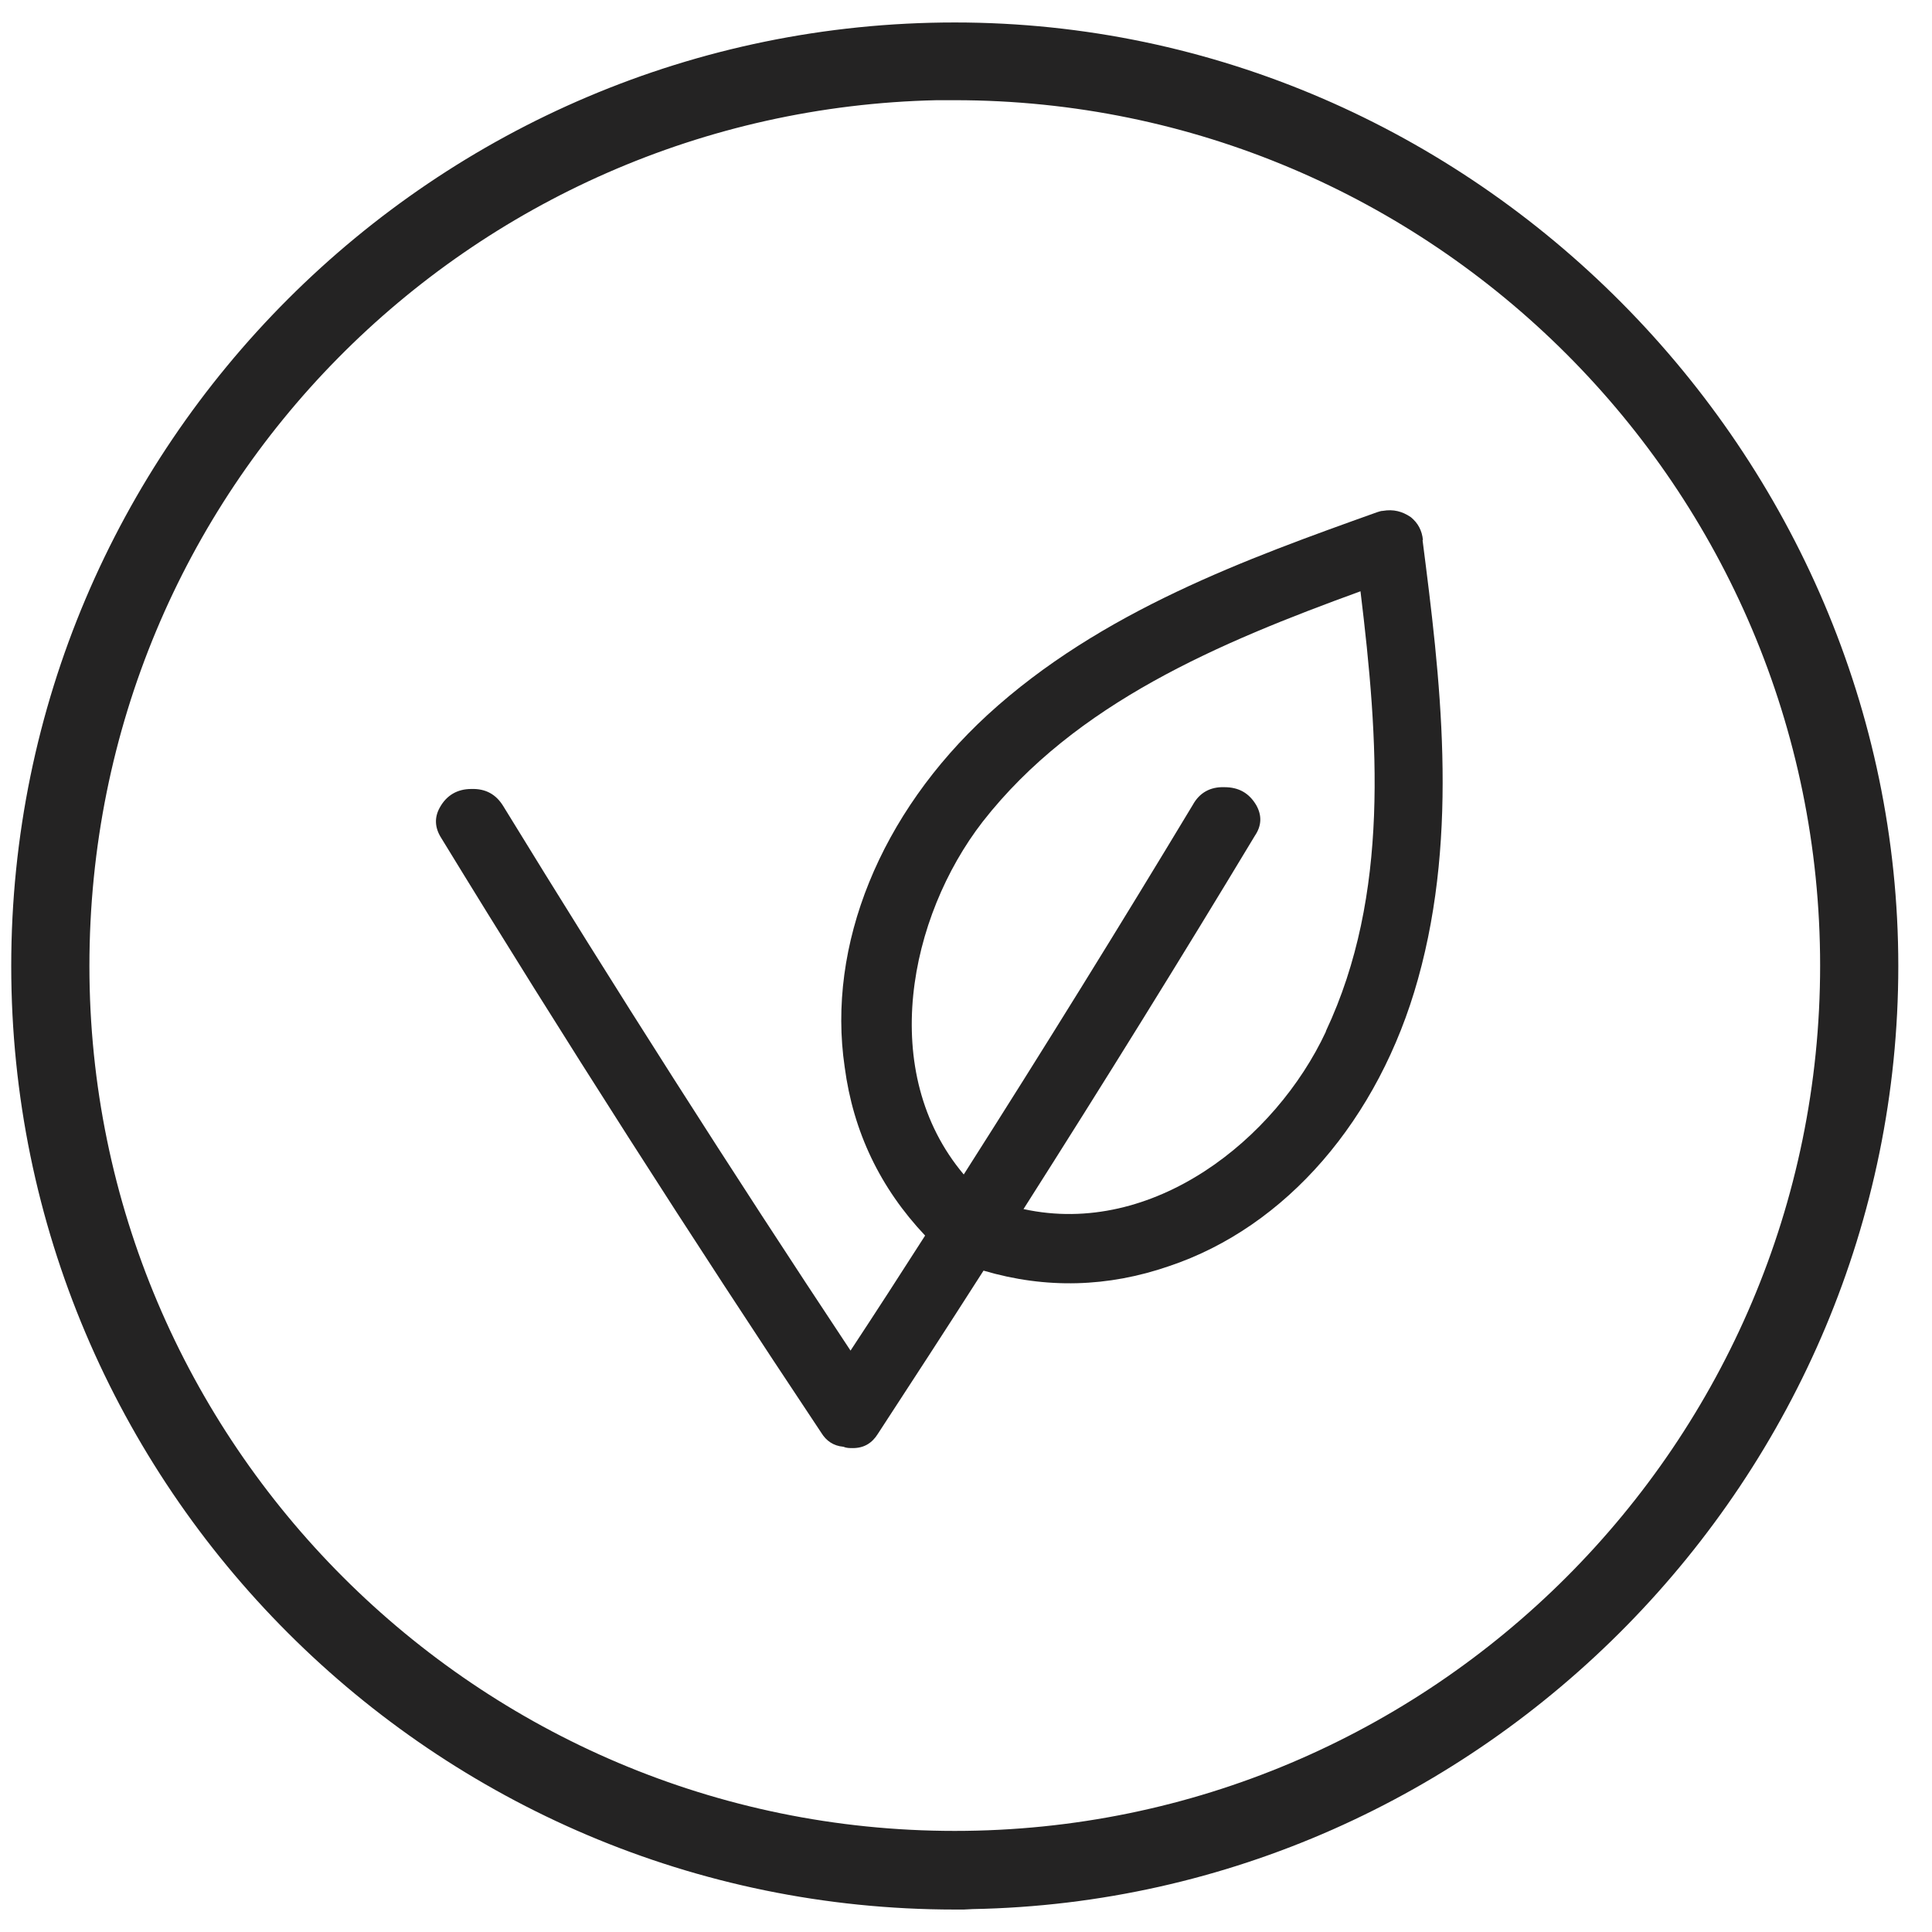
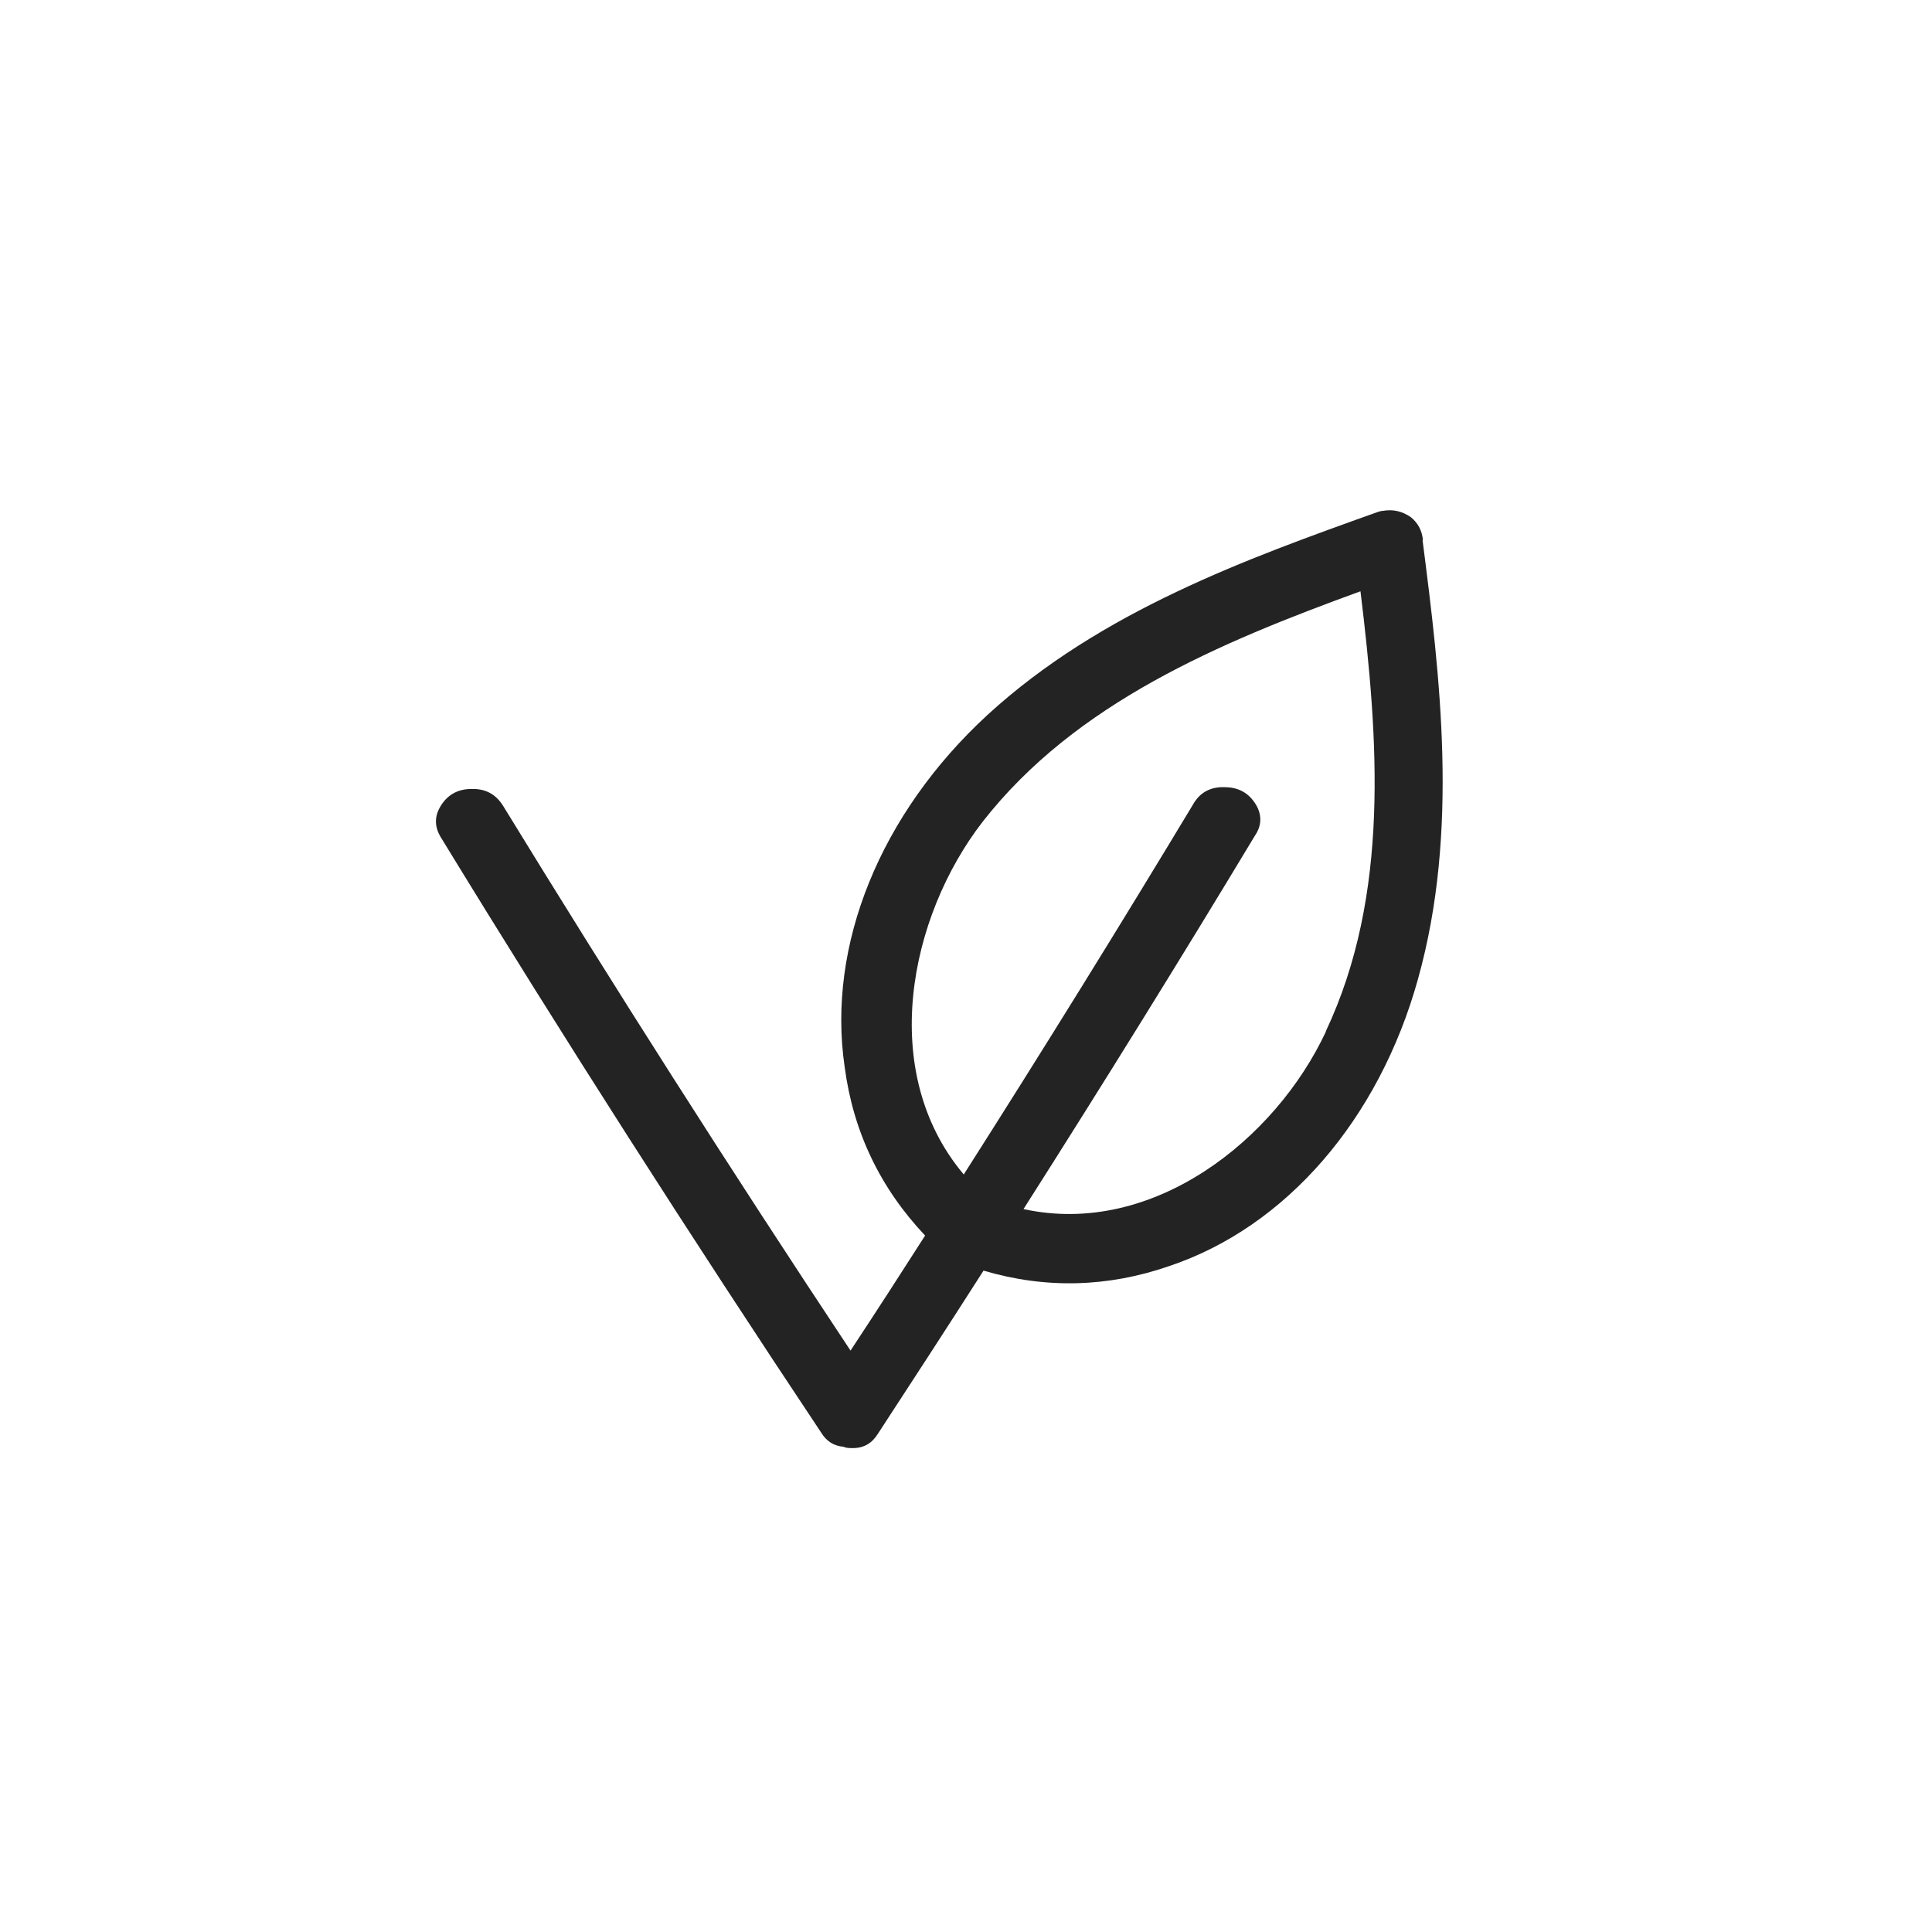
<svg xmlns="http://www.w3.org/2000/svg" width="43" height="43" viewBox="0 0 43 43" fill="none">
  <g clip-path="url(#clip0_106_815)">
    <path d="M31.6 12.02H31.67C31.65 11.81 31.56 11.64 31.4 11.51C31.21 11.38 31.01 11.33 30.78 11.37C30.73 11.37 30.69 11.39 30.65 11.4C27.77 12.43 24.5 13.6 21.98 15.91C19.59 18.11 18.4 21.04 18.8 23.75C18.99 25.19 19.59 26.44 20.59 27.5C20.04 28.36 19.49 29.21 18.93 30.06C16.27 26.05 13.67 21.97 11.2 17.94C11.04 17.68 10.81 17.55 10.49 17.56C10.18 17.56 9.94 17.7 9.79 17.97C9.66 18.2 9.68 18.43 9.82 18.65C12.54 23.1 15.39 27.55 18.28 31.89C18.39 32.07 18.55 32.18 18.77 32.2C18.84 32.23 18.91 32.23 18.98 32.23C19.23 32.23 19.41 32.12 19.54 31.91C20.27 30.79 21.04 29.61 21.89 28.28C23.28 28.69 24.66 28.65 26.02 28.18C28.62 27.31 30.69 24.92 31.56 21.79C32.48 18.5 32.05 15.05 31.66 12.01H31.58L31.6 12.02ZM29.51 22.96C28.39 25.36 25.66 27.54 22.78 26.91C24.58 24.08 26.31 21.29 27.93 18.6C28.08 18.38 28.09 18.15 27.96 17.92C27.8 17.65 27.57 17.52 27.25 17.52C26.94 17.51 26.7 17.64 26.55 17.91C24.96 20.55 23.24 23.33 21.45 26.14C19.53 23.86 20.23 20.41 21.87 18.29C23.94 15.64 27.15 14.3 30.28 13.16C30.68 16.45 30.94 19.91 29.51 22.95V22.96Z" fill="#242323" />
-     <path d="M21.25 0.5C9.67 0.5 0.25 9.92 0.25 21.5C0.25 33.08 9.67 42.5 21.25 42.5H21.45L21.65 42.49C33.01 42.28 42.25 32.86 42.25 21.5C42.25 10.14 32.83 0.5 21.25 0.5ZM21.25 40.75C10.63 40.75 1.99 32.11 1.99 21.5C1.99 10.89 10.45 2.46 20.85 2.23H21.05H21.25C31.87 2.23 40.51 10.87 40.51 21.49C40.51 32.11 31.87 40.75 21.25 40.75Z" fill="#242323" />
  </g>
  <defs>
    <clipPath id="clip0_106_815">
      <rect width="42" height="42" fill="white" transform="translate(0.25 0.5)" />
    </clipPath>
  </defs>
</svg>